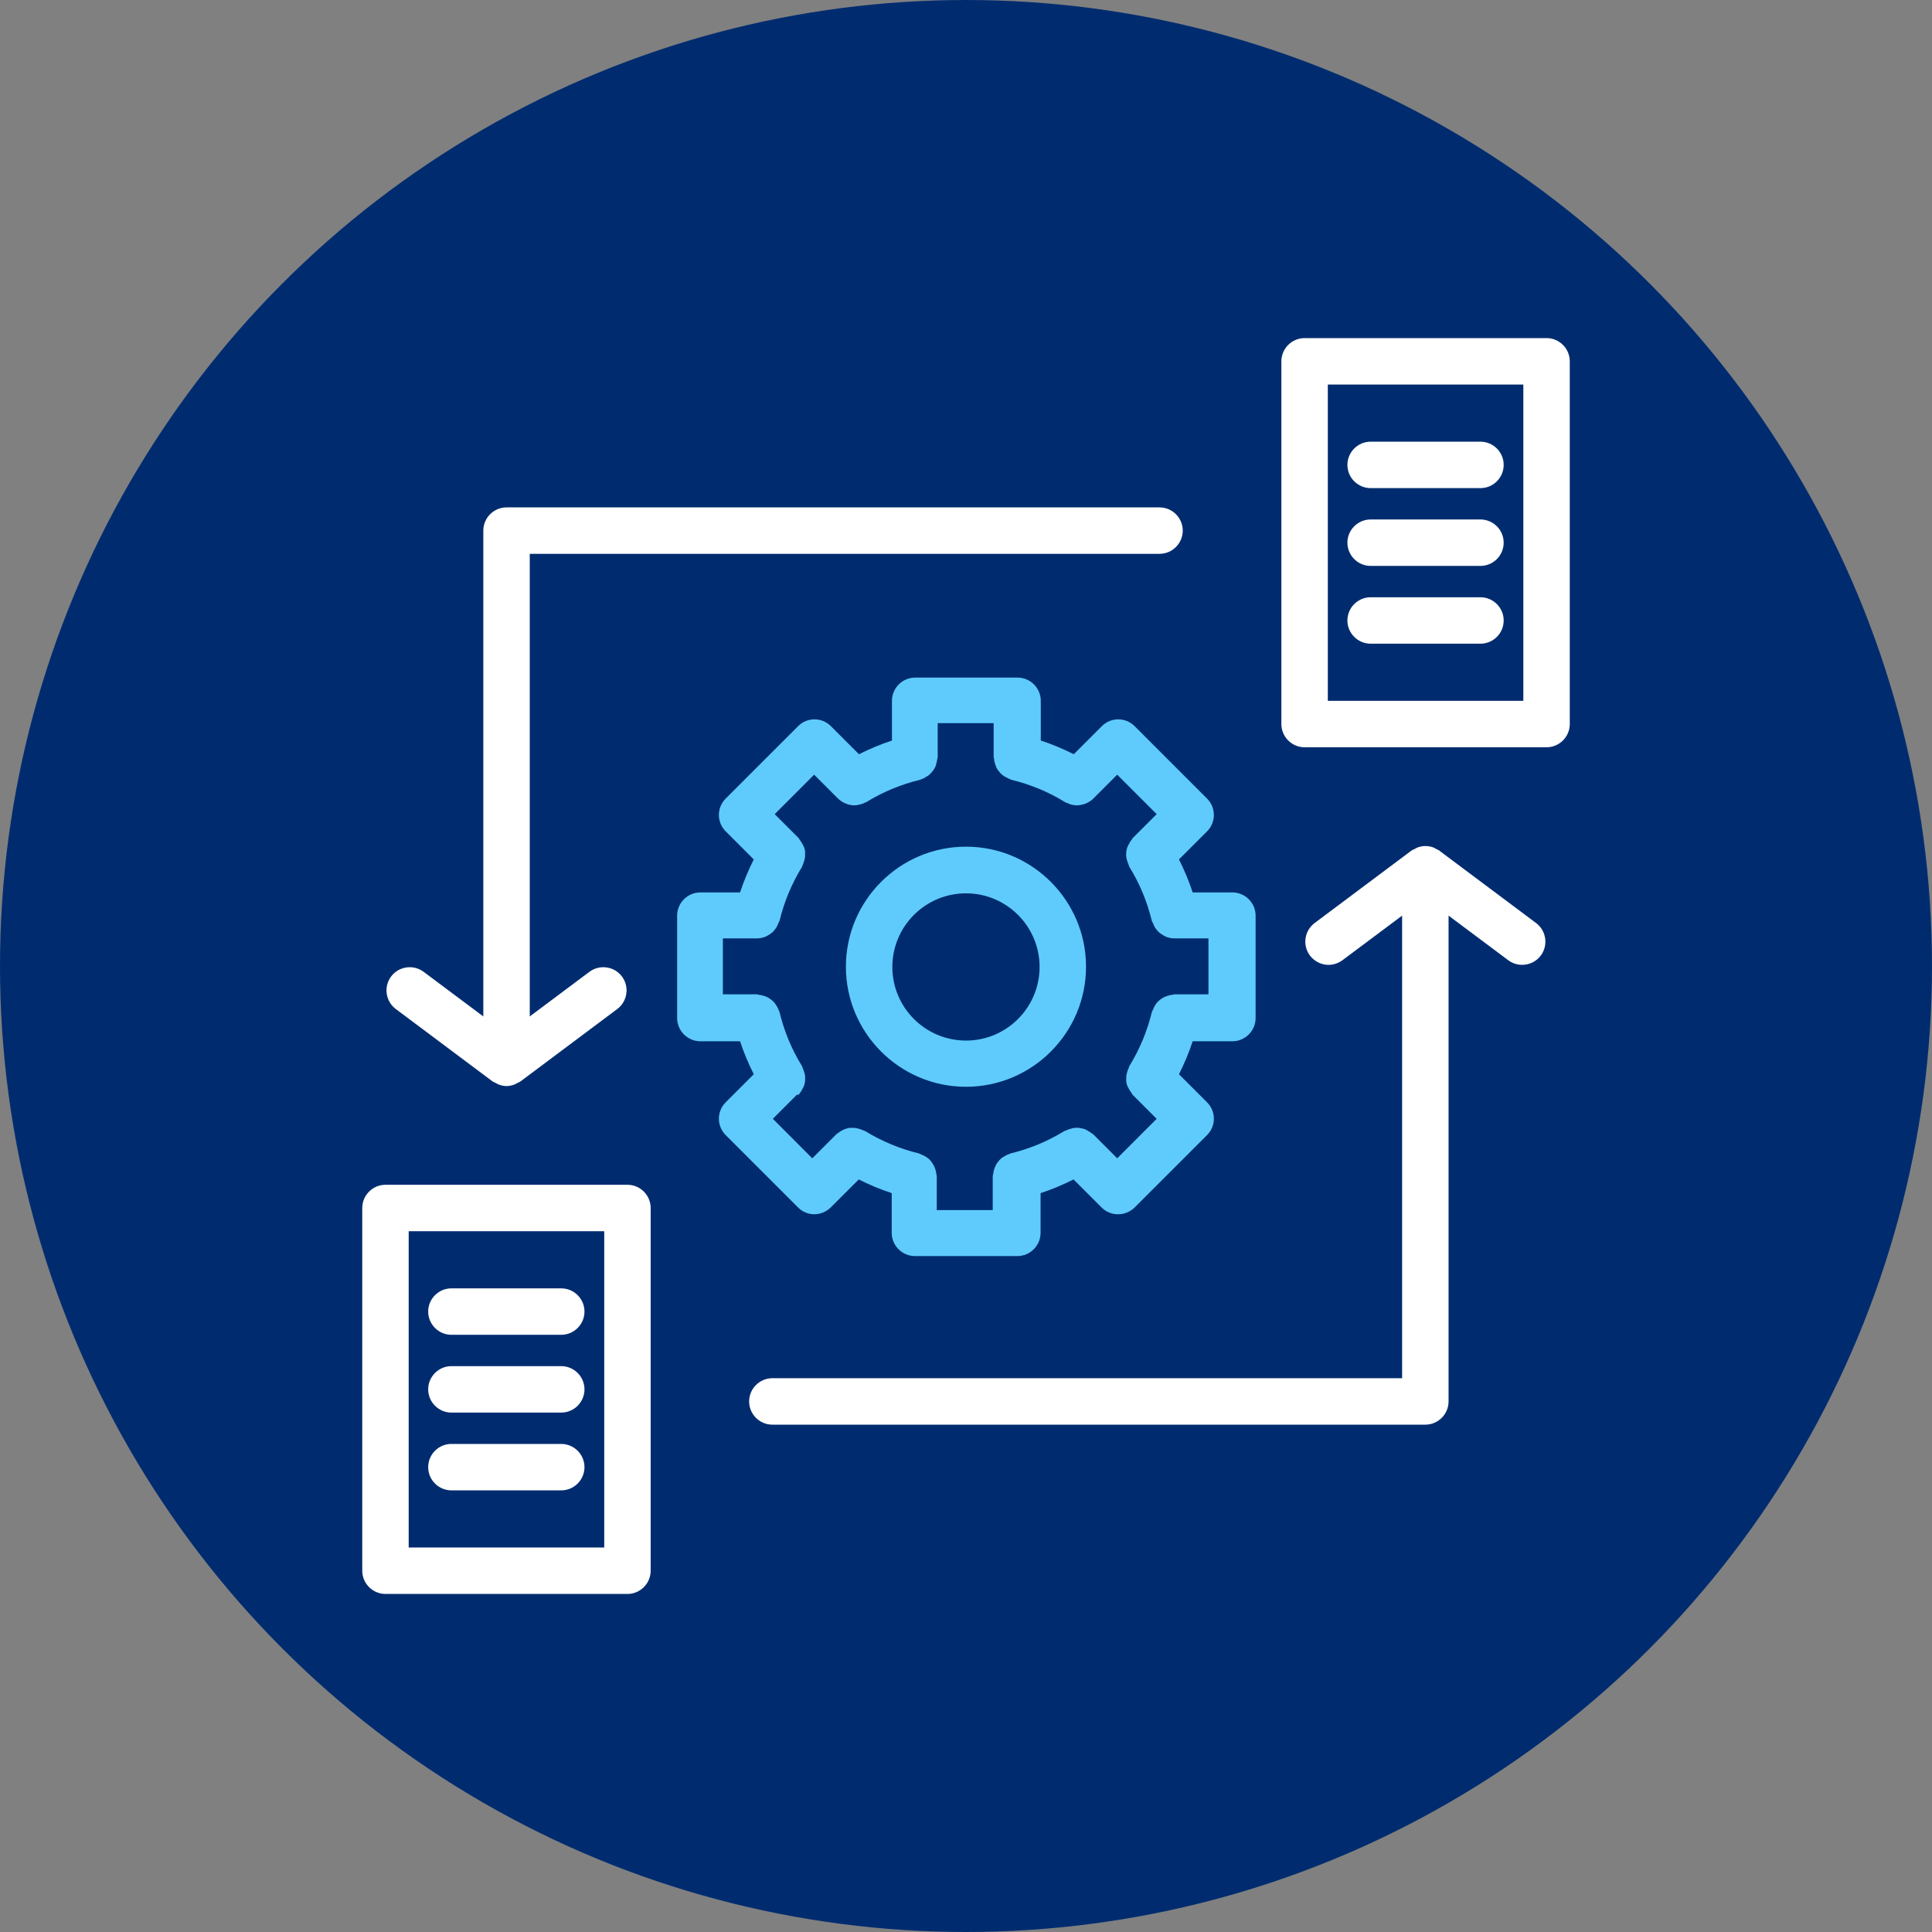
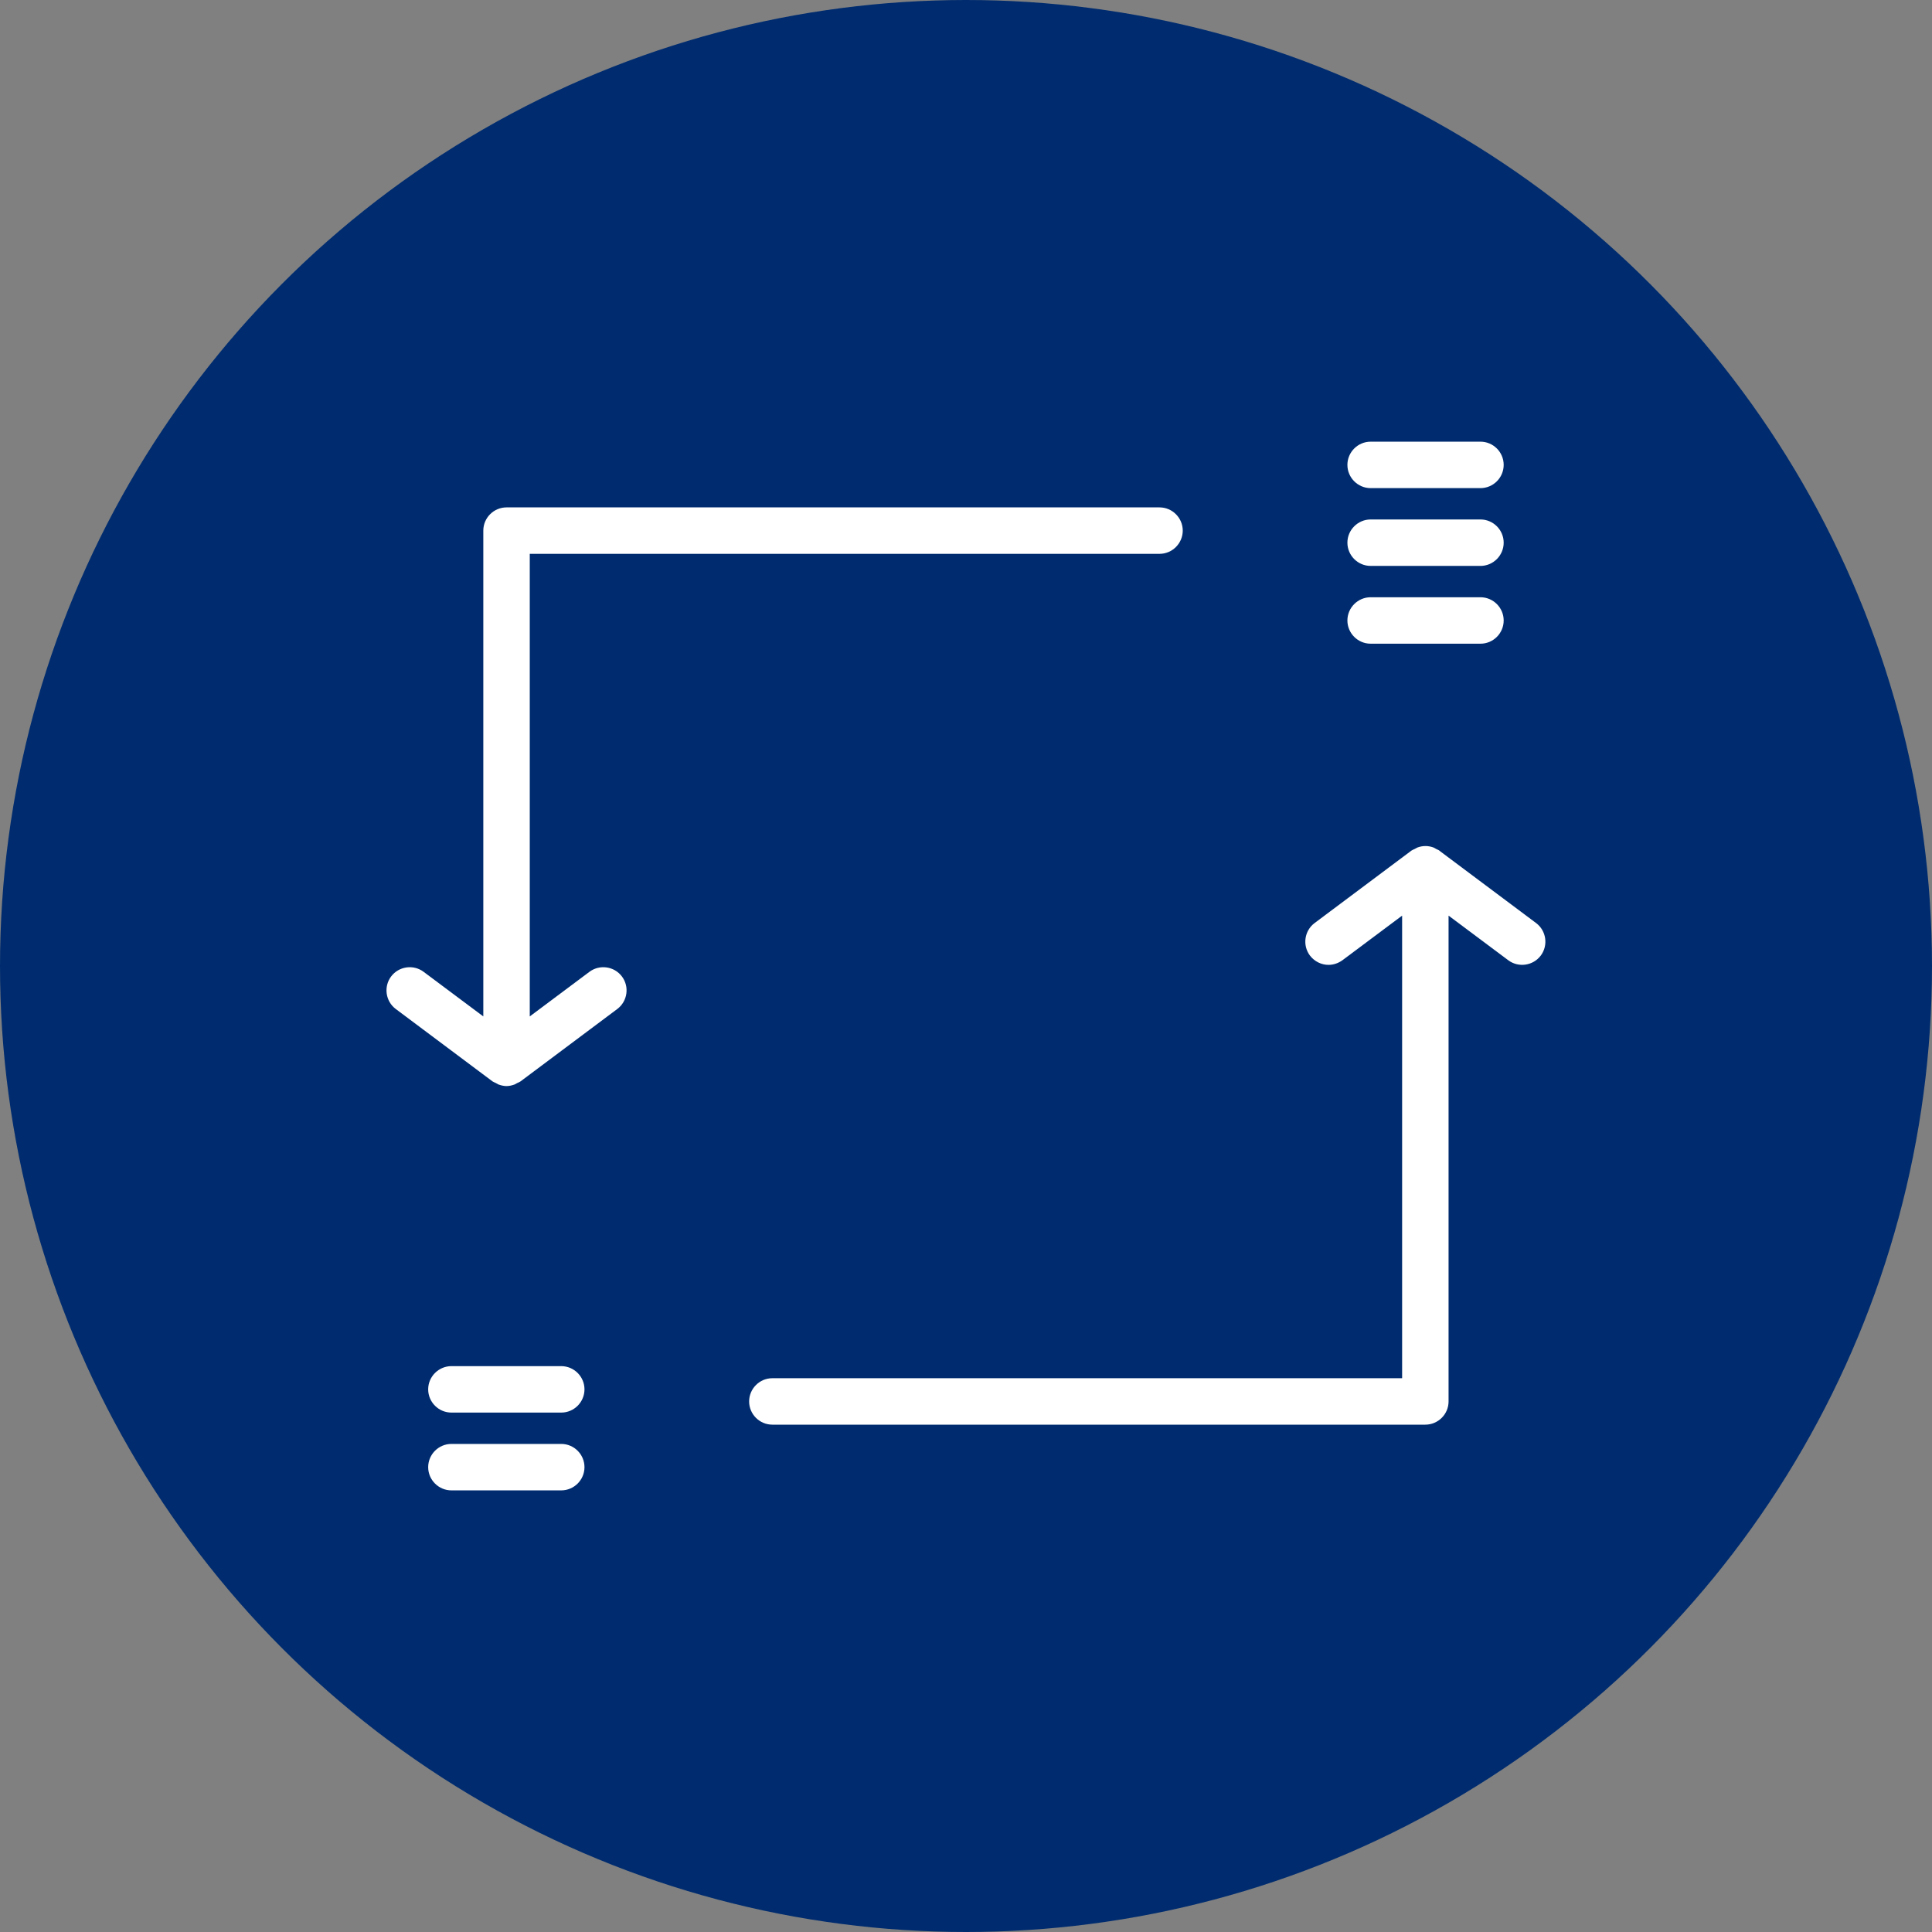
<svg xmlns="http://www.w3.org/2000/svg" width="80" height="80" viewBox="0 0 80 80" fill="none">
  <rect x="0" y="0" width="80" height="80" fill="#808080" stroke="none" />
  <circle cx="40" cy="40" r="40" fill="#002C6F" />
  <path d="M59.607 35.222C59.607 35.222 59.521 35.174 59.472 35.155C59.434 35.136 59.405 35.116 59.367 35.097C59.145 35.011 58.905 35.011 58.684 35.097C58.645 35.116 58.617 35.136 58.578 35.155C58.53 35.174 58.492 35.193 58.444 35.222L54.434 38.222C54.011 38.539 53.924 39.145 54.242 39.568C54.434 39.818 54.722 39.953 55.011 39.953C55.213 39.953 55.415 39.886 55.588 39.761L58.059 37.914V57.069H31.981C31.452 57.069 31.02 57.502 31.02 58.031C31.02 58.559 31.452 58.992 31.981 58.992H59.02C59.549 58.992 59.982 58.559 59.982 58.031V37.914L62.453 39.761C62.876 40.078 63.482 39.991 63.8 39.568C64.117 39.145 64.03 38.539 63.607 38.222L59.597 35.222H59.607Z" fill="white" />
  <path d="M20.397 44.78C20.397 44.78 20.484 44.828 20.532 44.847C20.57 44.867 20.599 44.886 20.638 44.905C20.743 44.943 20.859 44.972 20.974 44.972C21.09 44.972 21.205 44.943 21.311 44.905C21.349 44.886 21.378 44.867 21.416 44.847C21.465 44.828 21.503 44.809 21.551 44.78L25.561 41.78C25.984 41.462 26.071 40.857 25.753 40.434C25.436 40.011 24.83 39.924 24.407 40.241L21.936 42.088V22.933H48.014C48.542 22.933 48.975 22.5 48.975 21.971C48.975 21.443 48.542 21.01 48.014 21.01H20.974C20.445 21.01 20.013 21.443 20.013 21.971V42.088L17.541 40.241C17.118 39.924 16.512 40.011 16.195 40.434C15.878 40.857 15.964 41.462 16.387 41.78L20.397 44.78Z" fill="white" />
-   <path d="M33.712 50.28C33.962 50.28 34.203 50.184 34.395 50.001L35.559 48.838C36.001 49.059 36.453 49.251 36.924 49.405V51.049C36.924 51.578 37.357 52.011 37.886 52.011H42.126C42.655 52.011 43.088 51.578 43.088 51.049V49.405C43.559 49.251 44.011 49.059 44.453 48.838L45.617 50.001C45.809 50.194 46.049 50.28 46.299 50.28C46.549 50.28 46.79 50.184 46.982 50.001L49.982 47.001C50.357 46.626 50.357 46.02 49.982 45.645L48.819 44.482C49.04 44.04 49.232 43.588 49.386 43.117H51.03C51.559 43.117 51.992 42.684 51.992 42.155V37.914C51.992 37.386 51.559 36.953 51.03 36.953H49.386C49.232 36.482 49.04 36.03 48.819 35.587L49.982 34.424C50.357 34.049 50.357 33.443 49.982 33.068L46.982 30.068C46.607 29.693 46.001 29.693 45.626 30.068L44.463 31.231C44.02 31.01 43.569 30.818 43.097 30.664V29.02C43.097 28.491 42.665 28.058 42.136 28.058H37.895C37.366 28.058 36.934 28.491 36.934 29.02V30.664C36.462 30.818 36.011 31.01 35.568 31.231L34.405 30.068C34.03 29.693 33.424 29.693 33.049 30.068L30.049 33.068C29.674 33.443 29.674 34.049 30.049 34.424L31.212 35.587C30.991 36.03 30.799 36.482 30.645 36.953H29.001C28.472 36.953 28.039 37.386 28.039 37.914V42.155C28.039 42.684 28.472 43.117 29.001 43.117H30.645C30.799 43.588 30.991 44.04 31.212 44.482L30.049 45.645C29.674 46.02 29.674 46.626 30.049 47.001L33.049 50.001C33.241 50.194 33.482 50.28 33.732 50.28H33.712ZM33.078 45.328C33.078 45.328 33.107 45.28 33.116 45.261C33.164 45.213 33.193 45.155 33.222 45.097C33.251 45.049 33.28 44.992 33.299 44.944C33.318 44.886 33.328 44.828 33.337 44.761C33.337 44.703 33.347 44.645 33.337 44.578C33.337 44.52 33.318 44.463 33.299 44.395C33.28 44.338 33.26 44.27 33.232 44.213C33.222 44.184 33.222 44.165 33.203 44.136C32.78 43.453 32.472 42.703 32.28 41.914C32.28 41.886 32.251 41.866 32.251 41.847C32.231 41.78 32.203 41.722 32.164 41.664C32.135 41.616 32.106 41.568 32.068 41.52C32.03 41.472 31.982 41.434 31.933 41.395C31.885 41.357 31.837 41.328 31.789 41.299C31.732 41.27 31.683 41.251 31.616 41.232C31.549 41.212 31.491 41.203 31.424 41.193C31.395 41.193 31.376 41.174 31.347 41.174H29.933V38.857H31.347C31.472 38.857 31.578 38.828 31.693 38.789C31.732 38.77 31.76 38.751 31.799 38.732C31.866 38.693 31.924 38.655 31.982 38.607C32.02 38.578 32.039 38.539 32.068 38.511C32.116 38.453 32.155 38.405 32.183 38.337C32.203 38.299 32.222 38.251 32.241 38.203C32.251 38.174 32.27 38.155 32.28 38.126C32.472 37.337 32.78 36.597 33.203 35.905C33.222 35.885 33.222 35.857 33.232 35.828C33.26 35.77 33.28 35.712 33.299 35.645C33.318 35.587 33.328 35.53 33.337 35.462C33.337 35.405 33.337 35.347 33.337 35.28C33.337 35.212 33.318 35.155 33.299 35.097C33.28 35.039 33.251 34.991 33.222 34.943C33.193 34.885 33.155 34.828 33.116 34.78C33.097 34.76 33.097 34.731 33.078 34.712L32.078 33.712L33.712 32.078L34.712 33.078C34.799 33.155 34.895 33.222 34.991 33.26C35.011 33.27 35.039 33.28 35.059 33.289C35.164 33.328 35.27 33.347 35.376 33.347C35.482 33.347 35.587 33.318 35.693 33.289C35.722 33.28 35.751 33.27 35.78 33.251C35.809 33.231 35.847 33.231 35.876 33.212C36.559 32.789 37.309 32.481 38.097 32.289C38.126 32.289 38.145 32.26 38.164 32.26C38.232 32.241 38.289 32.212 38.337 32.174C38.386 32.145 38.443 32.116 38.482 32.078C38.53 32.039 38.568 31.991 38.607 31.943C38.645 31.895 38.684 31.847 38.712 31.789C38.741 31.731 38.761 31.683 38.77 31.626C38.789 31.558 38.799 31.501 38.809 31.433C38.809 31.404 38.828 31.385 38.828 31.356V29.943H41.145V31.356C41.145 31.356 41.155 31.404 41.164 31.433C41.164 31.501 41.184 31.558 41.203 31.626C41.222 31.683 41.242 31.741 41.261 31.789C41.289 31.847 41.328 31.895 41.367 31.943C41.405 31.991 41.443 32.039 41.492 32.078C41.539 32.116 41.588 32.145 41.636 32.174C41.693 32.203 41.751 32.231 41.809 32.26C41.838 32.26 41.857 32.289 41.876 32.289C42.665 32.481 43.415 32.789 44.097 33.212C44.126 33.231 44.165 33.241 44.194 33.251C44.222 33.26 44.251 33.28 44.28 33.289C44.386 33.328 44.492 33.347 44.597 33.347C44.703 33.347 44.819 33.318 44.915 33.289C44.944 33.289 44.963 33.27 44.982 33.26C45.088 33.212 45.184 33.155 45.261 33.078L46.261 32.078L47.895 33.712L46.895 34.712C46.895 34.712 46.867 34.76 46.857 34.78C46.809 34.828 46.78 34.885 46.751 34.943C46.722 34.991 46.694 35.049 46.674 35.097C46.655 35.155 46.645 35.212 46.636 35.28C46.636 35.337 46.626 35.395 46.636 35.462C46.636 35.52 46.655 35.578 46.674 35.645C46.694 35.703 46.713 35.77 46.742 35.828C46.751 35.857 46.751 35.876 46.77 35.905C47.194 36.587 47.501 37.337 47.694 38.126C47.694 38.155 47.722 38.184 47.732 38.203C47.751 38.251 47.77 38.289 47.79 38.337C47.819 38.405 47.857 38.453 47.905 38.511C47.934 38.549 47.963 38.578 47.992 38.607C48.049 38.655 48.107 38.693 48.174 38.732C48.213 38.751 48.242 38.77 48.28 38.789C48.386 38.828 48.501 38.857 48.626 38.857H50.04V41.174H48.626C48.626 41.174 48.578 41.184 48.549 41.193C48.482 41.193 48.424 41.212 48.357 41.232C48.299 41.251 48.242 41.27 48.184 41.299C48.126 41.328 48.088 41.357 48.04 41.395C47.992 41.434 47.944 41.472 47.905 41.52C47.867 41.568 47.838 41.616 47.809 41.664C47.78 41.722 47.751 41.78 47.722 41.847C47.722 41.876 47.694 41.895 47.694 41.914C47.501 42.703 47.194 43.443 46.77 44.136C46.751 44.155 46.751 44.184 46.742 44.213C46.713 44.27 46.694 44.328 46.674 44.395C46.655 44.453 46.645 44.511 46.636 44.578C46.636 44.636 46.636 44.693 46.636 44.761C46.636 44.828 46.655 44.886 46.674 44.944C46.694 45.001 46.722 45.049 46.751 45.097C46.78 45.155 46.819 45.213 46.857 45.261C46.876 45.28 46.876 45.309 46.895 45.328L47.895 46.328L46.261 47.963L45.261 46.963C45.261 46.963 45.222 46.934 45.194 46.924C45.145 46.876 45.088 46.847 45.02 46.809C44.972 46.78 44.924 46.751 44.867 46.742C44.809 46.722 44.742 46.713 44.684 46.703C44.626 46.703 44.569 46.694 44.511 46.703C44.453 46.703 44.395 46.722 44.328 46.742C44.261 46.761 44.203 46.78 44.145 46.809C44.126 46.819 44.097 46.819 44.069 46.838C43.376 47.261 42.636 47.569 41.847 47.761C41.818 47.761 41.799 47.79 41.78 47.79C41.713 47.809 41.655 47.838 41.597 47.876C41.549 47.905 41.492 47.934 41.453 47.972C41.405 48.011 41.367 48.059 41.328 48.107C41.289 48.155 41.251 48.203 41.232 48.261C41.203 48.319 41.184 48.367 41.164 48.424C41.145 48.492 41.136 48.549 41.126 48.617C41.126 48.645 41.107 48.665 41.107 48.694V50.107H38.789V48.694C38.789 48.694 38.78 48.645 38.77 48.617C38.77 48.549 38.751 48.492 38.732 48.424C38.712 48.367 38.693 48.309 38.664 48.261C38.636 48.203 38.597 48.155 38.568 48.107C38.53 48.059 38.491 48.011 38.443 47.972C38.395 47.934 38.347 47.905 38.299 47.876C38.241 47.847 38.184 47.819 38.116 47.79C38.087 47.79 38.068 47.761 38.049 47.761C37.261 47.569 36.52 47.261 35.828 46.838C35.809 46.828 35.78 46.819 35.751 46.809C35.693 46.78 35.636 46.761 35.568 46.742C35.511 46.722 35.453 46.713 35.386 46.703C35.328 46.703 35.27 46.703 35.212 46.703C35.145 46.703 35.087 46.722 35.02 46.742C34.962 46.761 34.914 46.78 34.866 46.809C34.809 46.838 34.751 46.876 34.693 46.924C34.674 46.944 34.645 46.944 34.636 46.963L33.635 47.963L32.001 46.328L33.001 45.328H33.078Z" fill="#5FCBFD" />
-   <path d="M39.999 45.001C42.739 45.001 44.97 42.77 44.97 40.03C44.97 37.289 42.739 35.059 39.999 35.059C37.258 35.059 35.027 37.289 35.027 40.03C35.027 42.77 37.258 45.001 39.999 45.001ZM39.999 36.991C41.681 36.991 43.047 38.357 43.047 40.039C43.047 41.722 41.681 43.088 39.999 43.088C38.316 43.088 36.95 41.722 36.95 40.039C36.95 38.357 38.316 36.991 39.999 36.991Z" fill="#5FCBFD" />
-   <path d="M64.04 14H54.02C53.491 14 53.059 14.433 53.059 14.962V29.981C53.059 30.51 53.491 30.943 54.02 30.943H64.04C64.569 30.943 65.001 30.51 65.001 29.981V14.962C65.001 14.433 64.569 14 64.04 14ZM63.078 29.02H54.982V15.923H63.078V29.02Z" fill="white" />
  <path d="M56.755 20.212H61.303C61.832 20.212 62.264 19.779 62.264 19.25C62.264 18.721 61.832 18.289 61.303 18.289H56.755C56.226 18.289 55.793 18.721 55.793 19.25C55.793 19.779 56.226 20.212 56.755 20.212Z" fill="white" />
  <path d="M56.755 23.433H61.303C61.832 23.433 62.264 23 62.264 22.471C62.264 21.943 61.832 21.51 61.303 21.51H56.755C56.226 21.51 55.793 21.943 55.793 22.471C55.793 23 56.226 23.433 56.755 23.433Z" fill="white" />
  <path d="M56.755 26.654H61.303C61.832 26.654 62.264 26.222 62.264 25.693C62.264 25.164 61.832 24.731 61.303 24.731H56.755C56.226 24.731 55.793 25.164 55.793 25.693C55.793 26.222 56.226 26.654 56.755 26.654Z" fill="white" />
-   <path d="M25.981 49.059H15.962C15.433 49.059 15 49.492 15 50.021V65.04C15 65.569 15.433 66.002 15.962 66.002H25.981C26.51 66.002 26.943 65.569 26.943 65.04V50.021C26.943 49.492 26.51 49.059 25.981 49.059ZM25.02 64.079H16.923V50.982H25.02V64.079Z" fill="white" />
  <path d="M18.692 61.713H23.24C23.769 61.713 24.202 61.281 24.202 60.752C24.202 60.223 23.769 59.79 23.24 59.79H18.692C18.163 59.79 17.73 60.223 17.73 60.752C17.73 61.281 18.163 61.713 18.692 61.713Z" fill="white" />
  <path d="M18.692 58.492H23.24C23.769 58.492 24.202 58.059 24.202 57.53C24.202 57.002 23.769 56.569 23.24 56.569H18.692C18.163 56.569 17.73 57.002 17.73 57.53C17.73 58.059 18.163 58.492 18.692 58.492Z" fill="white" />
-   <path d="M18.692 55.271H23.24C23.769 55.271 24.202 54.838 24.202 54.309C24.202 53.78 23.769 53.348 23.24 53.348H18.692C18.163 53.348 17.73 53.78 17.73 54.309C17.73 54.838 18.163 55.271 18.692 55.271Z" fill="white" />
</svg>